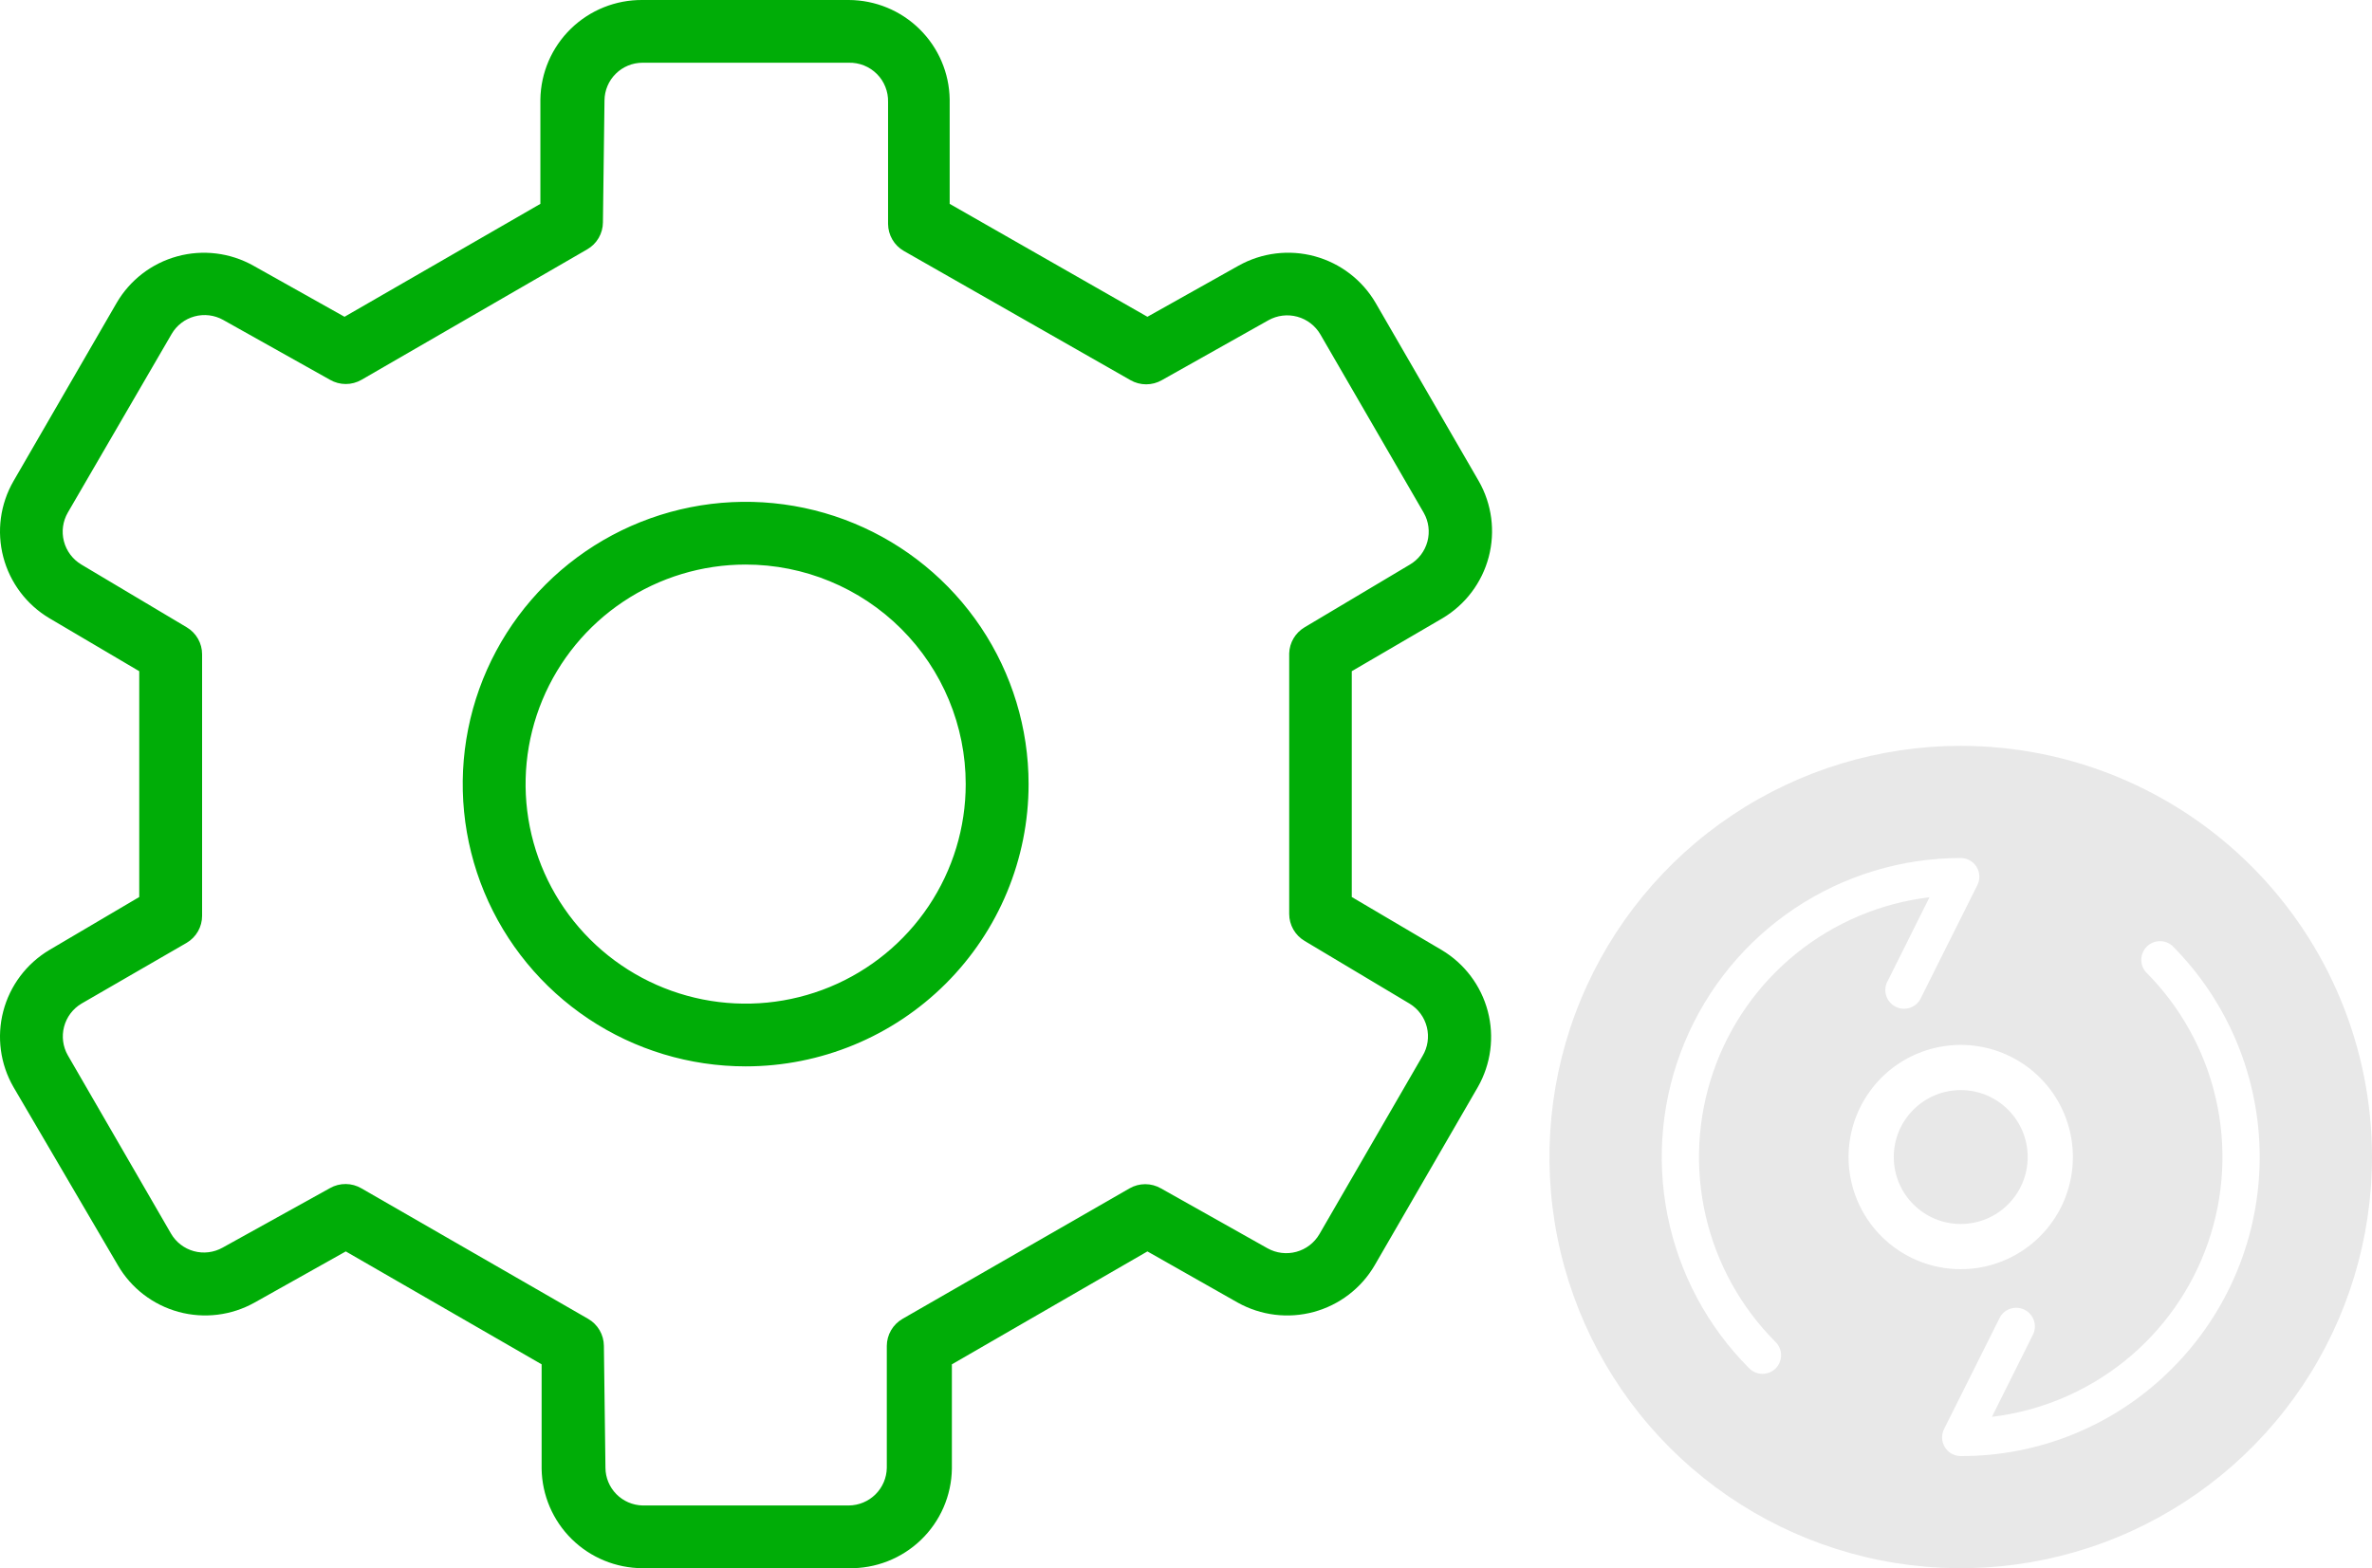
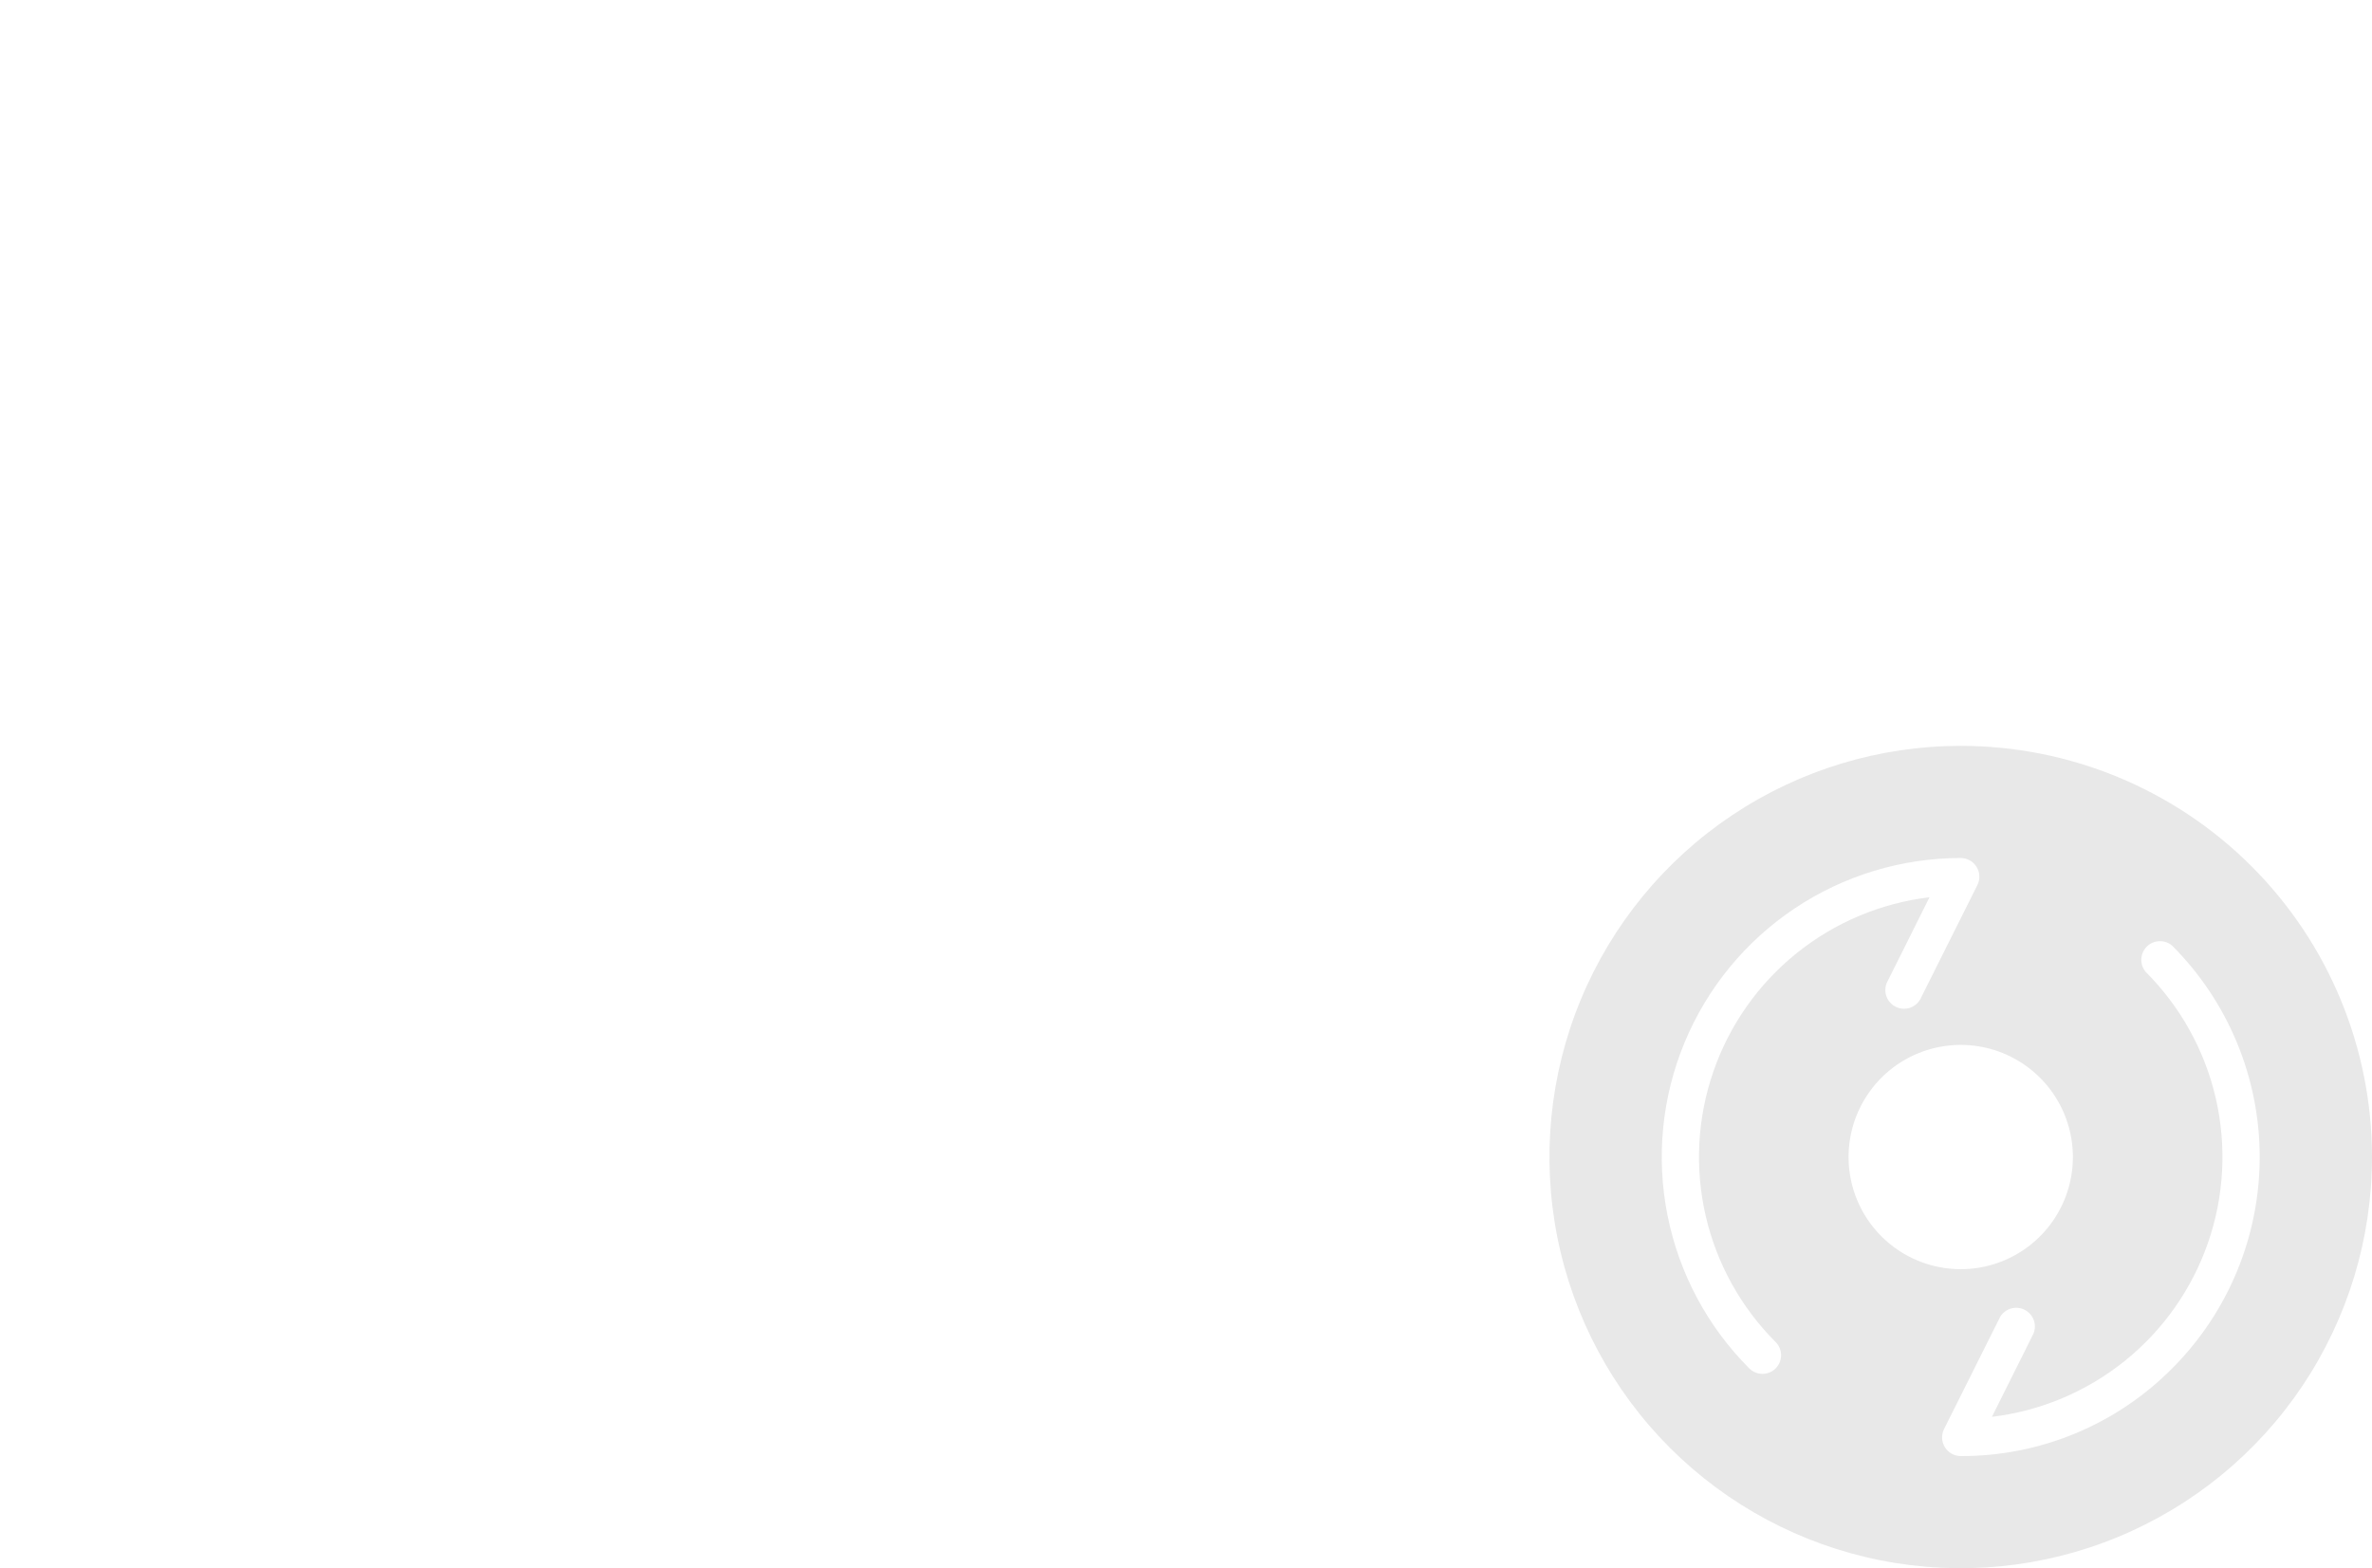
<svg xmlns="http://www.w3.org/2000/svg" id="svg14" version="1.1" fill="none" viewBox="0 0 124 82" height="82" width="124">
  <defs id="defs18" />
  <rect id="rect2" fill="#E5E5E5" height="82" width="124" />
  <rect id="rect4" fill="white" transform="translate(-1328 -2451)" height="9369" width="2560" />
-   <rect id="rect6" fill="white" height="9369" width="2560" y="-2451" x="-1328" />
-   <path id="path8" fill="#E8E8E8" d="M102.5 64C104.433 64 106 62.433 106 60.5C106 58.567 104.433 57 102.5 57C100.567 57 99 58.567 99 60.5C99 62.433 100.567 64 102.5 64Z" />
-   <path id="path10" fill="#E8E8E8" d="M102.5 39C98.248 39 94.091 40.261 90.555 42.623C87.02 44.986 84.264 48.344 82.637 52.272C81.009 56.201 80.584 60.524 81.413 64.694C82.243 68.865 84.29 72.696 87.297 75.703C90.304 78.71 94.135 80.757 98.306 81.587C102.476 82.416 106.799 81.991 110.728 80.363C114.656 78.736 118.014 75.98 120.377 72.445C122.739 68.909 124 64.752 124 60.5C124 54.798 121.735 49.329 117.703 45.297C113.671 41.265 108.202 39 102.5 39ZM92.825 71.553C92.642 71.735 92.394 71.837 92.136 71.837C91.878 71.837 91.63 71.735 91.447 71.553C89.262 69.366 87.774 66.581 87.171 63.548C86.568 60.516 86.878 57.373 88.061 54.517C89.244 51.661 91.247 49.219 93.817 47.501C96.387 45.783 99.409 44.865 102.5 44.864C102.667 44.864 102.83 44.907 102.976 44.989C103.121 45.07 103.243 45.188 103.33 45.33C103.417 45.472 103.466 45.634 103.473 45.8C103.48 45.966 103.445 46.132 103.37 46.281L100.438 52.144C100.386 52.268 100.31 52.38 100.213 52.474C100.116 52.567 100.001 52.639 99.875 52.685C99.749 52.732 99.614 52.752 99.48 52.744C99.346 52.737 99.215 52.701 99.095 52.641C98.975 52.58 98.869 52.495 98.783 52.392C98.697 52.288 98.634 52.168 98.597 52.039C98.559 51.91 98.549 51.775 98.567 51.641C98.584 51.508 98.629 51.38 98.698 51.265L100.868 46.916C98.319 47.222 95.908 48.239 93.91 49.85C91.912 51.462 90.407 53.603 89.569 56.029C88.73 58.455 88.59 61.068 89.166 63.569C89.742 66.071 91.01 68.36 92.825 70.175C93.007 70.358 93.109 70.606 93.109 70.864C93.109 71.122 93.007 71.37 92.825 71.553ZM96.636 60.5C96.636 59.34 96.98 58.207 97.625 57.242C98.269 56.278 99.185 55.526 100.256 55.083C101.328 54.639 102.507 54.523 103.644 54.749C104.781 54.975 105.826 55.534 106.646 56.354C107.466 57.174 108.025 58.219 108.251 59.356C108.477 60.493 108.361 61.672 107.917 62.744C107.473 63.815 106.722 64.731 105.758 65.375C104.793 66.02 103.66 66.364 102.5 66.364C100.945 66.364 99.453 65.746 98.354 64.646C97.254 63.547 96.636 62.055 96.636 60.5ZM113.553 71.553C112.106 73.011 110.384 74.167 108.487 74.954C106.589 75.741 104.554 76.143 102.5 76.136C102.333 76.136 102.17 76.093 102.024 76.011C101.879 75.93 101.757 75.812 101.67 75.67C101.583 75.528 101.534 75.366 101.527 75.2C101.52 75.034 101.555 74.868 101.63 74.719L104.562 68.856C104.689 68.644 104.892 68.489 105.129 68.421C105.366 68.352 105.62 68.376 105.84 68.487C106.061 68.599 106.231 68.789 106.316 69.021C106.402 69.252 106.396 69.507 106.302 69.735L104.132 74.084C106.681 73.778 109.092 72.761 111.09 71.15C113.088 69.538 114.592 67.397 115.431 64.971C116.27 62.545 116.41 59.932 115.834 57.431C115.258 54.929 113.99 52.64 112.175 50.825C112.015 50.638 111.931 50.398 111.941 50.152C111.95 49.906 112.052 49.672 112.226 49.498C112.4 49.324 112.634 49.222 112.88 49.213C113.126 49.203 113.366 49.287 113.553 49.447C116.483 52.379 118.129 56.355 118.129 60.5C118.129 64.645 116.483 68.621 113.553 71.553Z" />
-   <path id="path12" fill="#00AD07" d="M44.371 81.999H33.59C32.203 81.995 30.874 81.448 29.887 80.476C28.901 79.504 28.336 78.184 28.314 76.8V71.339L18.076 65.435L13.31 68.109C12.101 68.786 10.672 68.962 9.334 68.597C7.996 68.231 6.856 67.355 6.161 66.157L0.705 56.842C0.012 55.641 -0.179 54.216 0.171 52.876C0.522 51.535 1.386 50.386 2.578 49.675L7.279 46.904V35.096L2.578 32.324C1.386 31.614 0.522 30.464 0.171 29.123C-0.179 27.783 0.012 26.358 0.705 25.157L6.095 15.842C6.79 14.645 7.93 13.768 9.268 13.403C10.606 13.037 12.035 13.213 13.244 13.891L18.01 16.564L28.249 10.66V5.199C28.27 3.804 28.844 2.474 29.845 1.5C30.846 0.526 32.192 -0.013 33.59 0H44.371C45.757 0.004 47.087 0.551 48.073 1.524C49.06 2.496 49.625 3.816 49.646 5.199V10.66L59.983 16.564L64.749 13.891C65.961 13.212 67.392 13.036 68.733 13.401C70.073 13.767 71.216 14.643 71.915 15.842L77.305 25.157C77.992 26.361 78.178 27.786 77.825 29.125C77.472 30.465 76.607 31.613 75.415 32.324L70.666 35.096V46.904L75.366 49.675C76.558 50.386 77.423 51.534 77.776 52.874C78.129 54.213 77.942 55.638 77.256 56.842L71.865 66.157C71.167 67.356 70.024 68.233 68.683 68.598C67.343 68.963 65.912 68.787 64.7 68.109L59.983 65.435L49.761 71.339V76.8C49.751 77.495 49.602 78.181 49.326 78.819C49.049 79.457 48.648 80.034 48.148 80.516C47.647 80.999 47.055 81.379 46.407 81.633C45.759 81.888 45.067 82.012 44.371 81.999ZM18.898 62.139L30.747 68.961C30.995 69.104 31.202 69.31 31.346 69.557C31.49 69.805 31.567 70.085 31.569 70.372L31.651 76.751C31.655 77.266 31.859 77.759 32.221 78.127C32.583 78.494 33.074 78.706 33.59 78.719H44.371C44.894 78.715 45.395 78.507 45.767 78.139C46.138 77.771 46.351 77.273 46.359 76.751V70.372C46.361 70.085 46.438 69.805 46.582 69.557C46.726 69.31 46.933 69.104 47.181 68.961L59.047 62.139C59.297 61.995 59.58 61.919 59.868 61.919C60.157 61.919 60.44 61.995 60.69 62.139L66.261 65.271C66.72 65.528 67.261 65.594 67.769 65.456C68.276 65.318 68.708 64.987 68.973 64.533L74.364 55.218C74.636 54.766 74.719 54.223 74.592 53.71C74.466 53.197 74.142 52.755 73.69 52.48L68.201 49.2C67.955 49.054 67.752 48.848 67.611 48.601C67.47 48.353 67.395 48.074 67.395 47.789V34.161C67.404 33.885 67.482 33.615 67.623 33.377C67.764 33.139 67.962 32.941 68.201 32.8L73.706 29.52C74.157 29.253 74.486 28.82 74.621 28.314C74.756 27.808 74.688 27.27 74.429 26.814L69.022 17.482C68.757 17.029 68.325 16.698 67.818 16.56C67.311 16.422 66.769 16.488 66.311 16.744L60.739 19.877C60.49 20.021 60.206 20.096 59.918 20.096C59.629 20.096 59.346 20.021 59.096 19.877L47.247 13.12C46.998 12.977 46.792 12.771 46.648 12.524C46.504 12.277 46.427 11.996 46.425 11.71V5.33C46.432 5.059 46.383 4.79 46.282 4.538C46.182 4.286 46.031 4.057 45.839 3.866C45.646 3.674 45.417 3.523 45.165 3.422C44.913 3.322 44.642 3.273 44.371 3.28H33.59C33.065 3.28 32.562 3.487 32.19 3.856C31.817 4.224 31.606 4.725 31.601 5.248L31.519 11.628C31.517 11.914 31.441 12.195 31.297 12.442C31.152 12.69 30.946 12.895 30.698 13.038L18.898 19.86C18.648 20.004 18.364 20.08 18.076 20.08C17.787 20.08 17.504 20.004 17.254 19.86L11.666 16.728C11.21 16.473 10.671 16.407 10.167 16.545C9.663 16.683 9.233 17.014 8.971 17.466L3.548 26.797C3.283 27.253 3.209 27.794 3.341 28.303C3.473 28.813 3.802 29.25 4.255 29.52L9.76 32.8C10.005 32.945 10.209 33.151 10.35 33.399C10.491 33.646 10.565 33.925 10.565 34.21V47.888C10.565 48.172 10.491 48.452 10.35 48.699C10.209 48.946 10.005 49.153 9.76 49.298L4.255 52.48C3.806 52.749 3.481 53.183 3.349 53.689C3.217 54.194 3.288 54.732 3.548 55.185L8.938 64.501C9.2 64.953 9.63 65.284 10.134 65.422C10.639 65.56 11.177 65.494 11.634 65.239L17.254 62.123C17.505 61.981 17.79 61.908 18.078 61.911C18.367 61.914 18.649 61.992 18.898 62.139ZM38.98 55.759C36.055 55.759 33.195 54.894 30.763 53.272C28.331 51.65 26.435 49.345 25.315 46.648C24.196 43.951 23.903 40.983 24.474 38.12C25.044 35.257 26.453 32.627 28.522 30.563C30.59 28.499 33.226 27.093 36.095 26.523C38.964 25.954 41.938 26.246 44.641 27.363C47.343 28.48 49.653 30.372 51.279 32.8C52.904 35.227 53.771 38.08 53.771 41C53.771 44.914 52.213 48.668 49.439 51.436C46.665 54.204 42.903 55.759 38.98 55.759ZM38.98 29.52C36.705 29.52 34.481 30.193 32.589 31.454C30.697 32.716 29.223 34.509 28.352 36.606C27.481 38.704 27.253 41.012 27.697 43.239C28.141 45.466 29.237 47.512 30.846 49.117C32.455 50.723 34.505 51.816 36.736 52.259C38.968 52.702 41.281 52.474 43.383 51.606C45.485 50.737 47.282 49.265 48.546 47.377C49.81 45.49 50.484 43.27 50.484 41C50.484 37.955 49.272 35.035 47.115 32.882C44.958 30.729 42.031 29.52 38.98 29.52Z" />
+   <path id="path10" fill="#E8E8E8" d="M102.5 39C98.248 39 94.091 40.261 90.555 42.623C87.02 44.986 84.264 48.344 82.637 52.272C81.009 56.201 80.584 60.524 81.413 64.694C82.243 68.865 84.29 72.696 87.297 75.703C90.304 78.71 94.135 80.757 98.306 81.587C102.476 82.416 106.799 81.991 110.728 80.363C114.656 78.736 118.014 75.98 120.377 72.445C122.739 68.909 124 64.752 124 60.5C124 54.798 121.735 49.329 117.703 45.297C113.671 41.265 108.202 39 102.5 39ZM92.825 71.553C92.642 71.735 92.394 71.837 92.136 71.837C91.878 71.837 91.63 71.735 91.447 71.553C89.262 69.366 87.774 66.581 87.171 63.548C86.568 60.516 86.878 57.373 88.061 54.517C89.244 51.661 91.247 49.219 93.817 47.501C96.387 45.783 99.409 44.865 102.5 44.864C102.667 44.864 102.83 44.907 102.976 44.989C103.121 45.07 103.243 45.188 103.33 45.33C103.417 45.472 103.466 45.634 103.473 45.8C103.48 45.966 103.445 46.132 103.37 46.281L100.438 52.144C100.386 52.268 100.31 52.38 100.213 52.474C100.116 52.567 100.001 52.639 99.875 52.685C99.749 52.732 99.614 52.752 99.48 52.744C99.346 52.737 99.215 52.701 99.095 52.641C98.975 52.58 98.869 52.495 98.783 52.392C98.697 52.288 98.634 52.168 98.597 52.039C98.559 51.91 98.549 51.775 98.567 51.641C98.584 51.508 98.629 51.38 98.698 51.265L100.868 46.916C98.319 47.222 95.908 48.239 93.91 49.85C91.912 51.462 90.407 53.603 89.569 56.029C88.73 58.455 88.59 61.068 89.166 63.569C89.742 66.071 91.01 68.36 92.825 70.175C93.007 70.358 93.109 70.606 93.109 70.864C93.109 71.122 93.007 71.37 92.825 71.553ZM96.636 60.5C96.636 59.34 96.98 58.207 97.625 57.242C98.269 56.278 99.185 55.526 100.256 55.083C101.328 54.639 102.507 54.523 103.644 54.749C104.781 54.975 105.826 55.534 106.646 56.354C107.466 57.174 108.025 58.219 108.251 59.356C108.477 60.493 108.361 61.672 107.917 62.744C107.473 63.815 106.722 64.731 105.758 65.375C104.793 66.02 103.66 66.364 102.5 66.364C100.945 66.364 99.453 65.746 98.354 64.646C97.254 63.547 96.636 62.055 96.636 60.5M113.553 71.553C112.106 73.011 110.384 74.167 108.487 74.954C106.589 75.741 104.554 76.143 102.5 76.136C102.333 76.136 102.17 76.093 102.024 76.011C101.879 75.93 101.757 75.812 101.67 75.67C101.583 75.528 101.534 75.366 101.527 75.2C101.52 75.034 101.555 74.868 101.63 74.719L104.562 68.856C104.689 68.644 104.892 68.489 105.129 68.421C105.366 68.352 105.62 68.376 105.84 68.487C106.061 68.599 106.231 68.789 106.316 69.021C106.402 69.252 106.396 69.507 106.302 69.735L104.132 74.084C106.681 73.778 109.092 72.761 111.09 71.15C113.088 69.538 114.592 67.397 115.431 64.971C116.27 62.545 116.41 59.932 115.834 57.431C115.258 54.929 113.99 52.64 112.175 50.825C112.015 50.638 111.931 50.398 111.941 50.152C111.95 49.906 112.052 49.672 112.226 49.498C112.4 49.324 112.634 49.222 112.88 49.213C113.126 49.203 113.366 49.287 113.553 49.447C116.483 52.379 118.129 56.355 118.129 60.5C118.129 64.645 116.483 68.621 113.553 71.553Z" />
</svg>